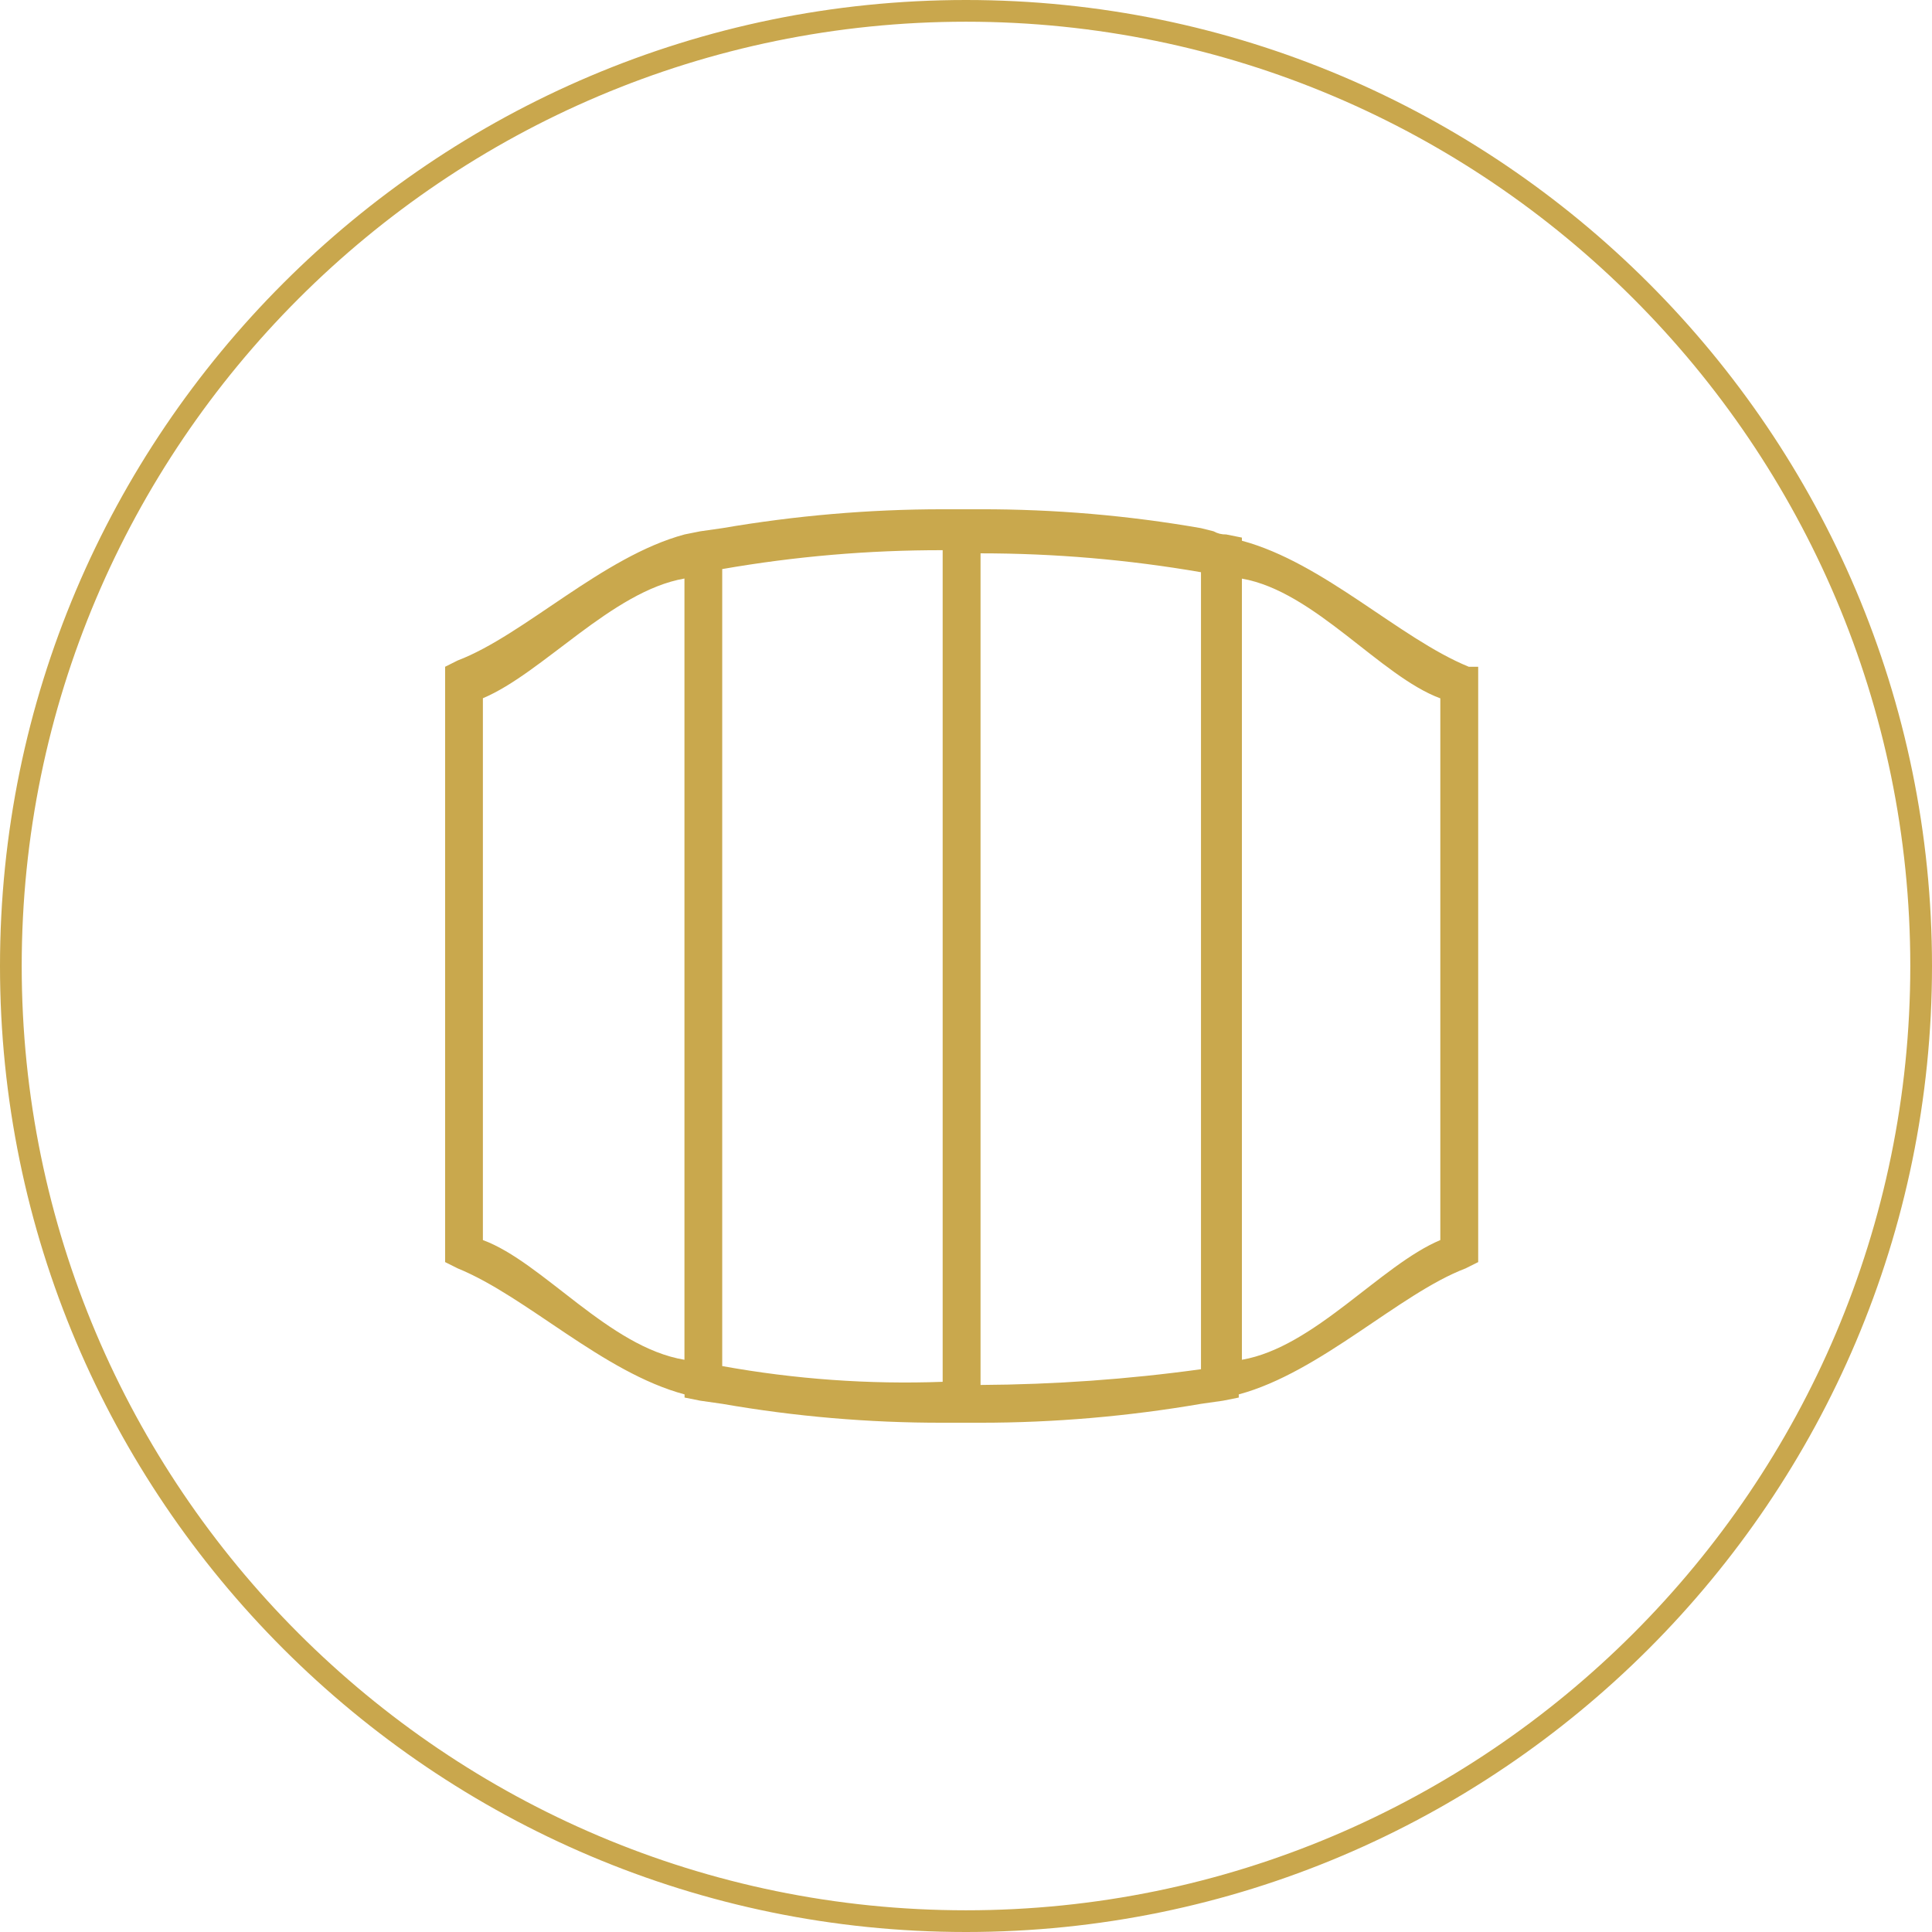
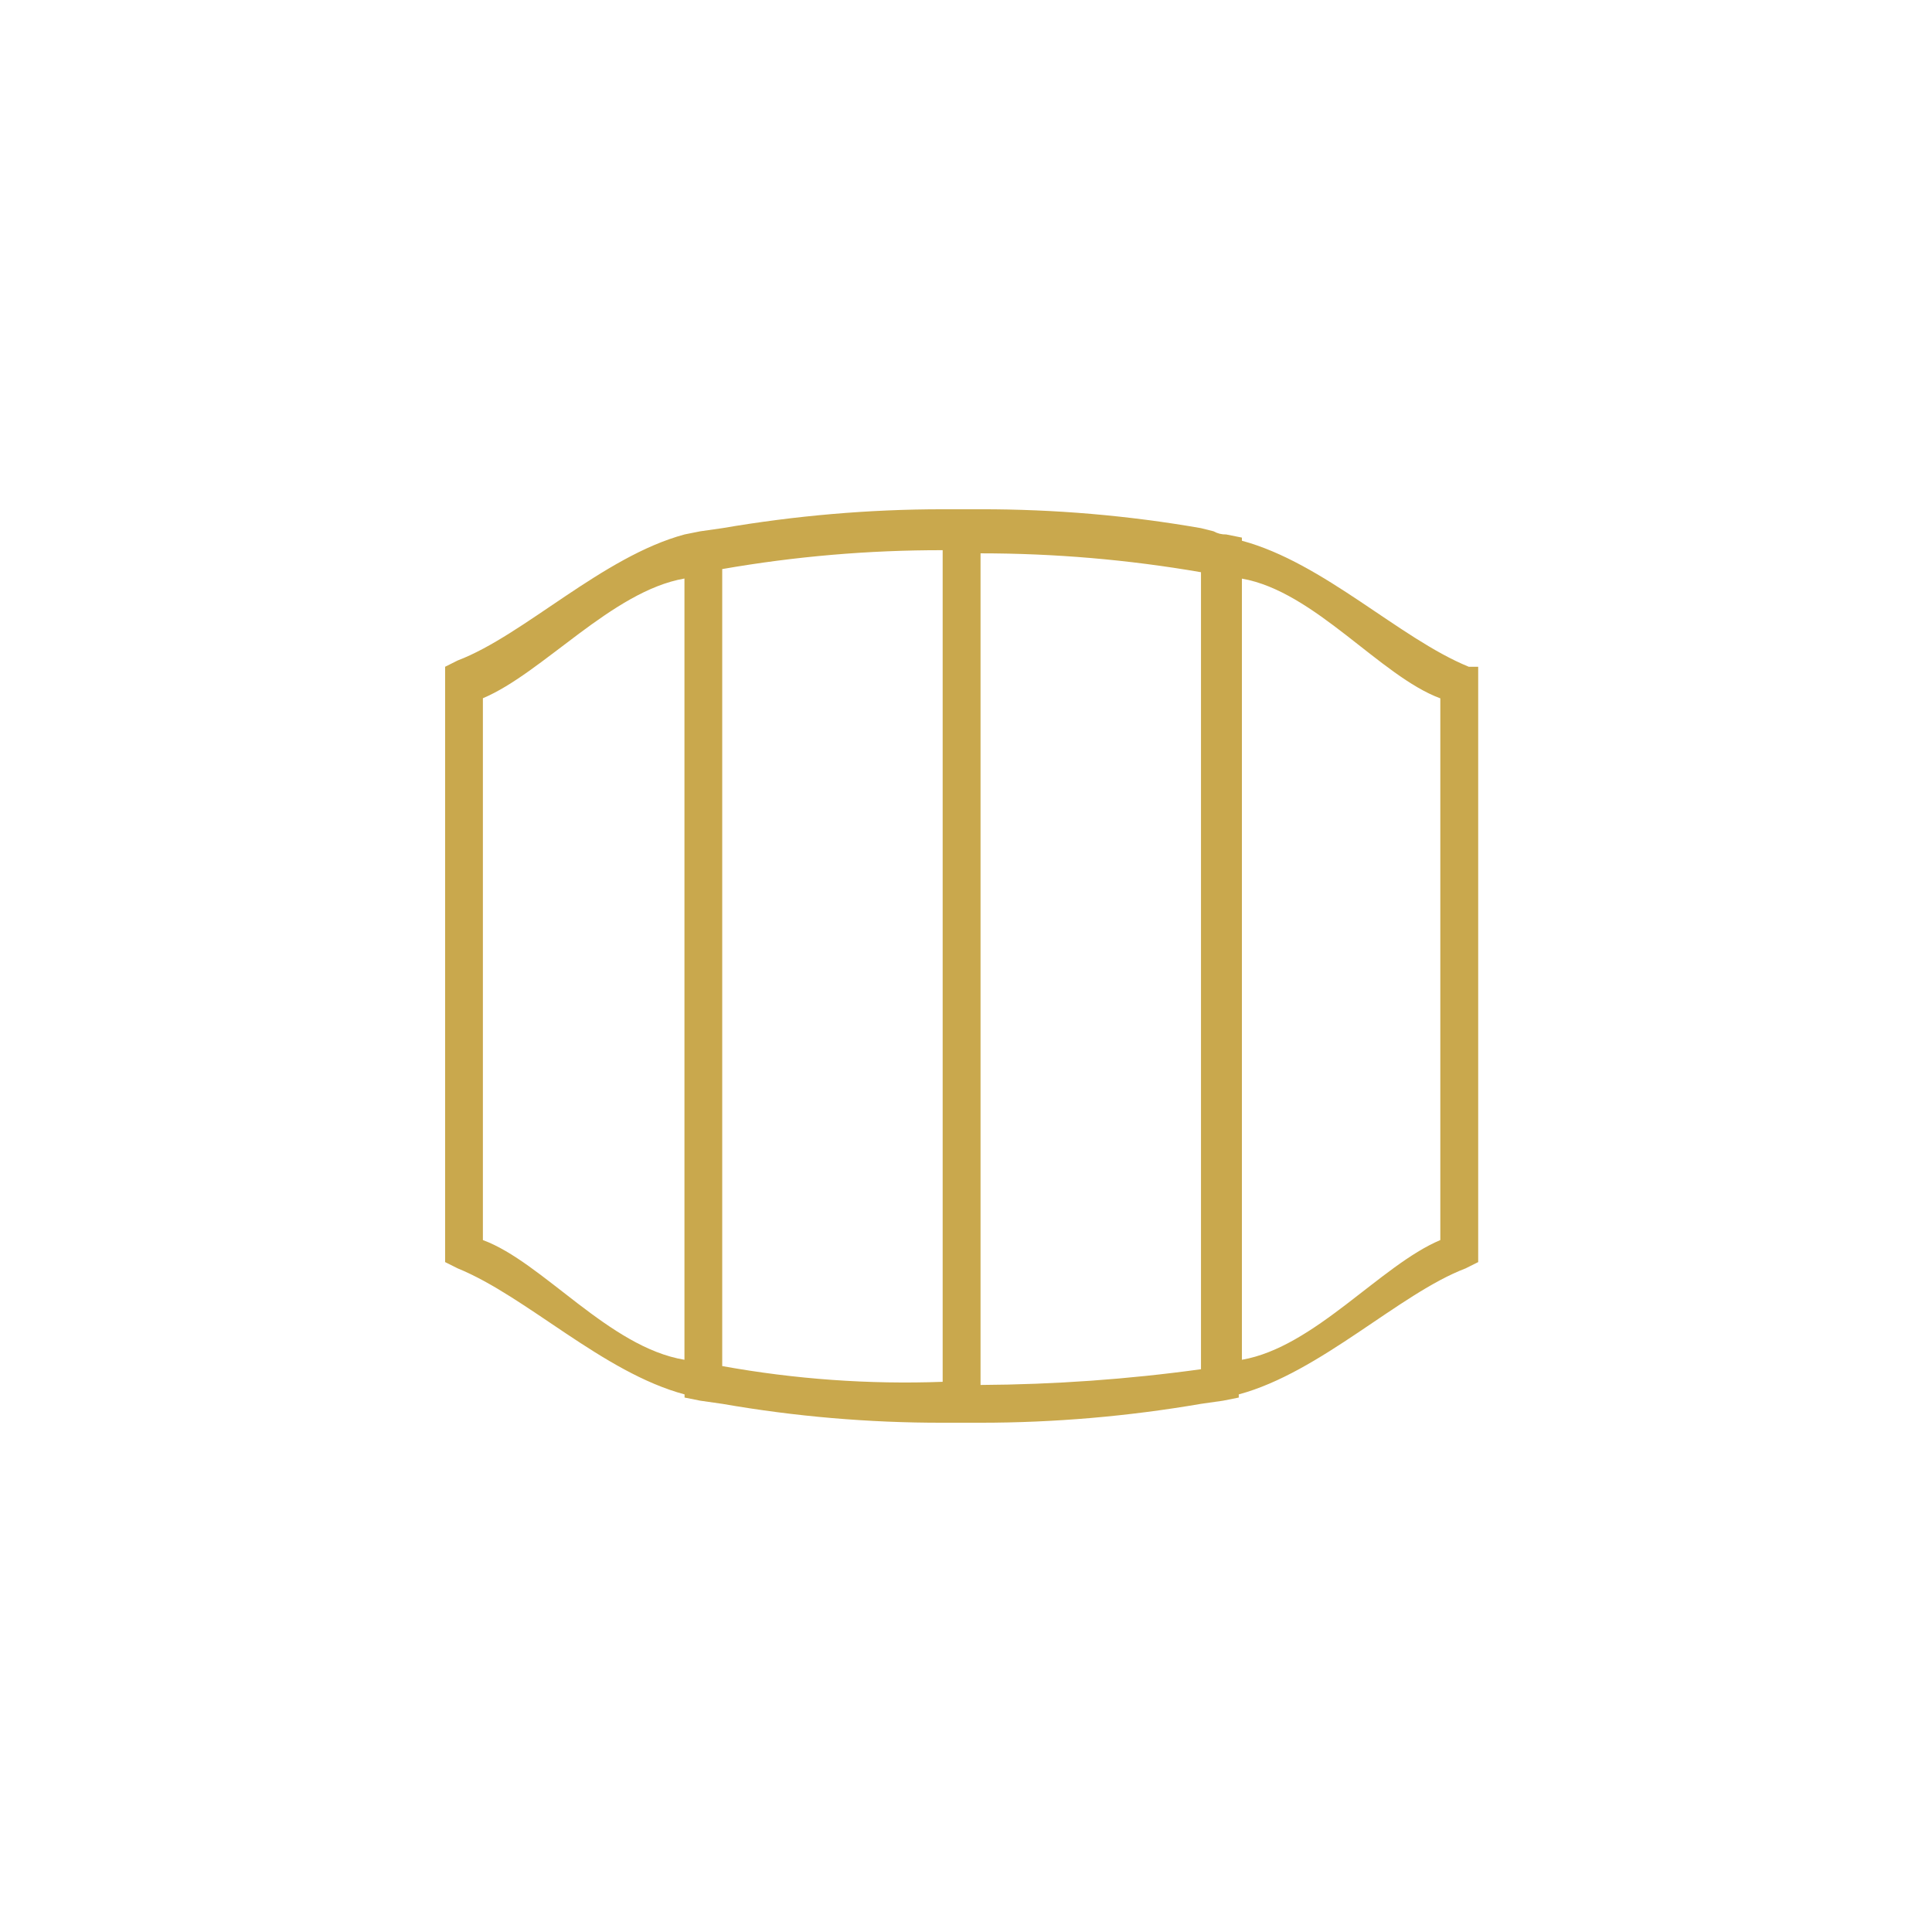
<svg xmlns="http://www.w3.org/2000/svg" id="a" viewBox="0 0 178 178">
-   <path d="M90.34,127.6h0c6.8-.04,13.58-.52,20.31-1.45V52.72c-6.71-1.15-13.5-1.74-20.31-1.74v76.61Z" fill="none" />
  <path d="M44.48,114.25c5.52,2.03,11.61,9.87,18.57,11.03V53.31c-6.68,1.16-13.06,8.71-18.57,11.03v49.92Z" fill="none" />
  <path d="M114.42,125.28c6.68-1.16,12.77-8.71,18.28-11.03v-49.91c-5.51-2.03-11.6-9.87-18.28-11.03v71.97Z" fill="none" />
-   <path d="M66.54,125.86h0c6.7,1.21,13.51,1.7,20.31,1.45V50.69c-6.81,0-13.61.57-20.31,1.74v73.42Z" fill="none" />
+   <path d="M66.54,125.86h0c6.7,1.21,13.51,1.7,20.31,1.45V50.69v73.42Z" fill="none" />
  <path d="M89,2C41.03,2,2,41.03,2,89s39.03,87,87,87,87-39.03,87-87S136.97,2,89,2ZM136.19,116.28l-1.16.58c-6.09,2.32-13.35,9.58-20.9,11.61v.29l-1.45.29-2.03.29c-6.71,1.16-13.51,1.74-20.31,1.74h-3.48c-6.81,0-13.61-.57-20.31-1.74l-2.03-.29-1.45-.29v-.29c-7.55-2.03-14.51-9-20.9-11.61l-1.16-.58v-54.85l1.16-.58c6.09-2.32,13.35-9.58,20.9-11.61l1.45-.29,2.03-.29c6.71-1.16,13.51-1.74,20.31-1.74h3.48c6.81,0,13.61.57,20.31,1.74l1.16.29c.35.2.75.3,1.16.29l1.45.29v.29c7.55,2.03,14.51,9,20.9,11.61h.87v54.85Z" fill="none" />
-   <path d="M89,0C39.92,0,0,39.92,0,89s39.92,89,89,89,89-39.92,89-89S138.08,0,89,0ZM89,176c-47.97,0-87-39.03-87-87S41.03,2,89,2s87,39.03,87,87-39.03,87-87,87Z" fill="#c9a74d" />
  <path d="M114.42,49.82v-.29l-1.45-.29c-.41.01-.81-.09-1.16-.29l-1.16-.29c-6.71-1.17-13.5-1.75-20.31-1.74h-3.48c-6.81,0-13.6.59-20.31,1.74l-2.03.29-1.45.29c-7.55,2.03-14.8,9.29-20.9,11.61l-1.16.58v54.85l1.16.58c6.39,2.61,13.35,9.58,20.9,11.61v.29l1.45.29,2.03.29c6.71,1.17,13.5,1.75,20.31,1.74h3.48c6.81,0,13.6-.59,20.31-1.74l2.03-.29,1.45-.29v-.29c7.54-2.03,14.8-9.29,20.9-11.61l1.16-.58v-54.85h-.87c-6.39-2.61-13.35-9.58-20.9-11.61ZM63.06,125.28c-6.97-1.16-13.06-9-18.57-11.03v-49.92c5.52-2.32,11.9-9.87,18.57-11.03v71.97ZM86.85,127.31c-6.8.25-13.61-.24-20.31-1.45h0V52.43c6.71-1.17,13.5-1.75,20.31-1.74v76.61ZM110.65,126.15c-6.73.93-13.52,1.41-20.31,1.45h0V50.98c6.81,0,13.6.58,20.31,1.74v73.43ZM132.7,114.25c-5.51,2.32-11.6,9.87-18.28,11.03V53.31c6.68,1.16,12.77,9,18.28,11.03v49.91Z" fill="#c9a84d" />
</svg>